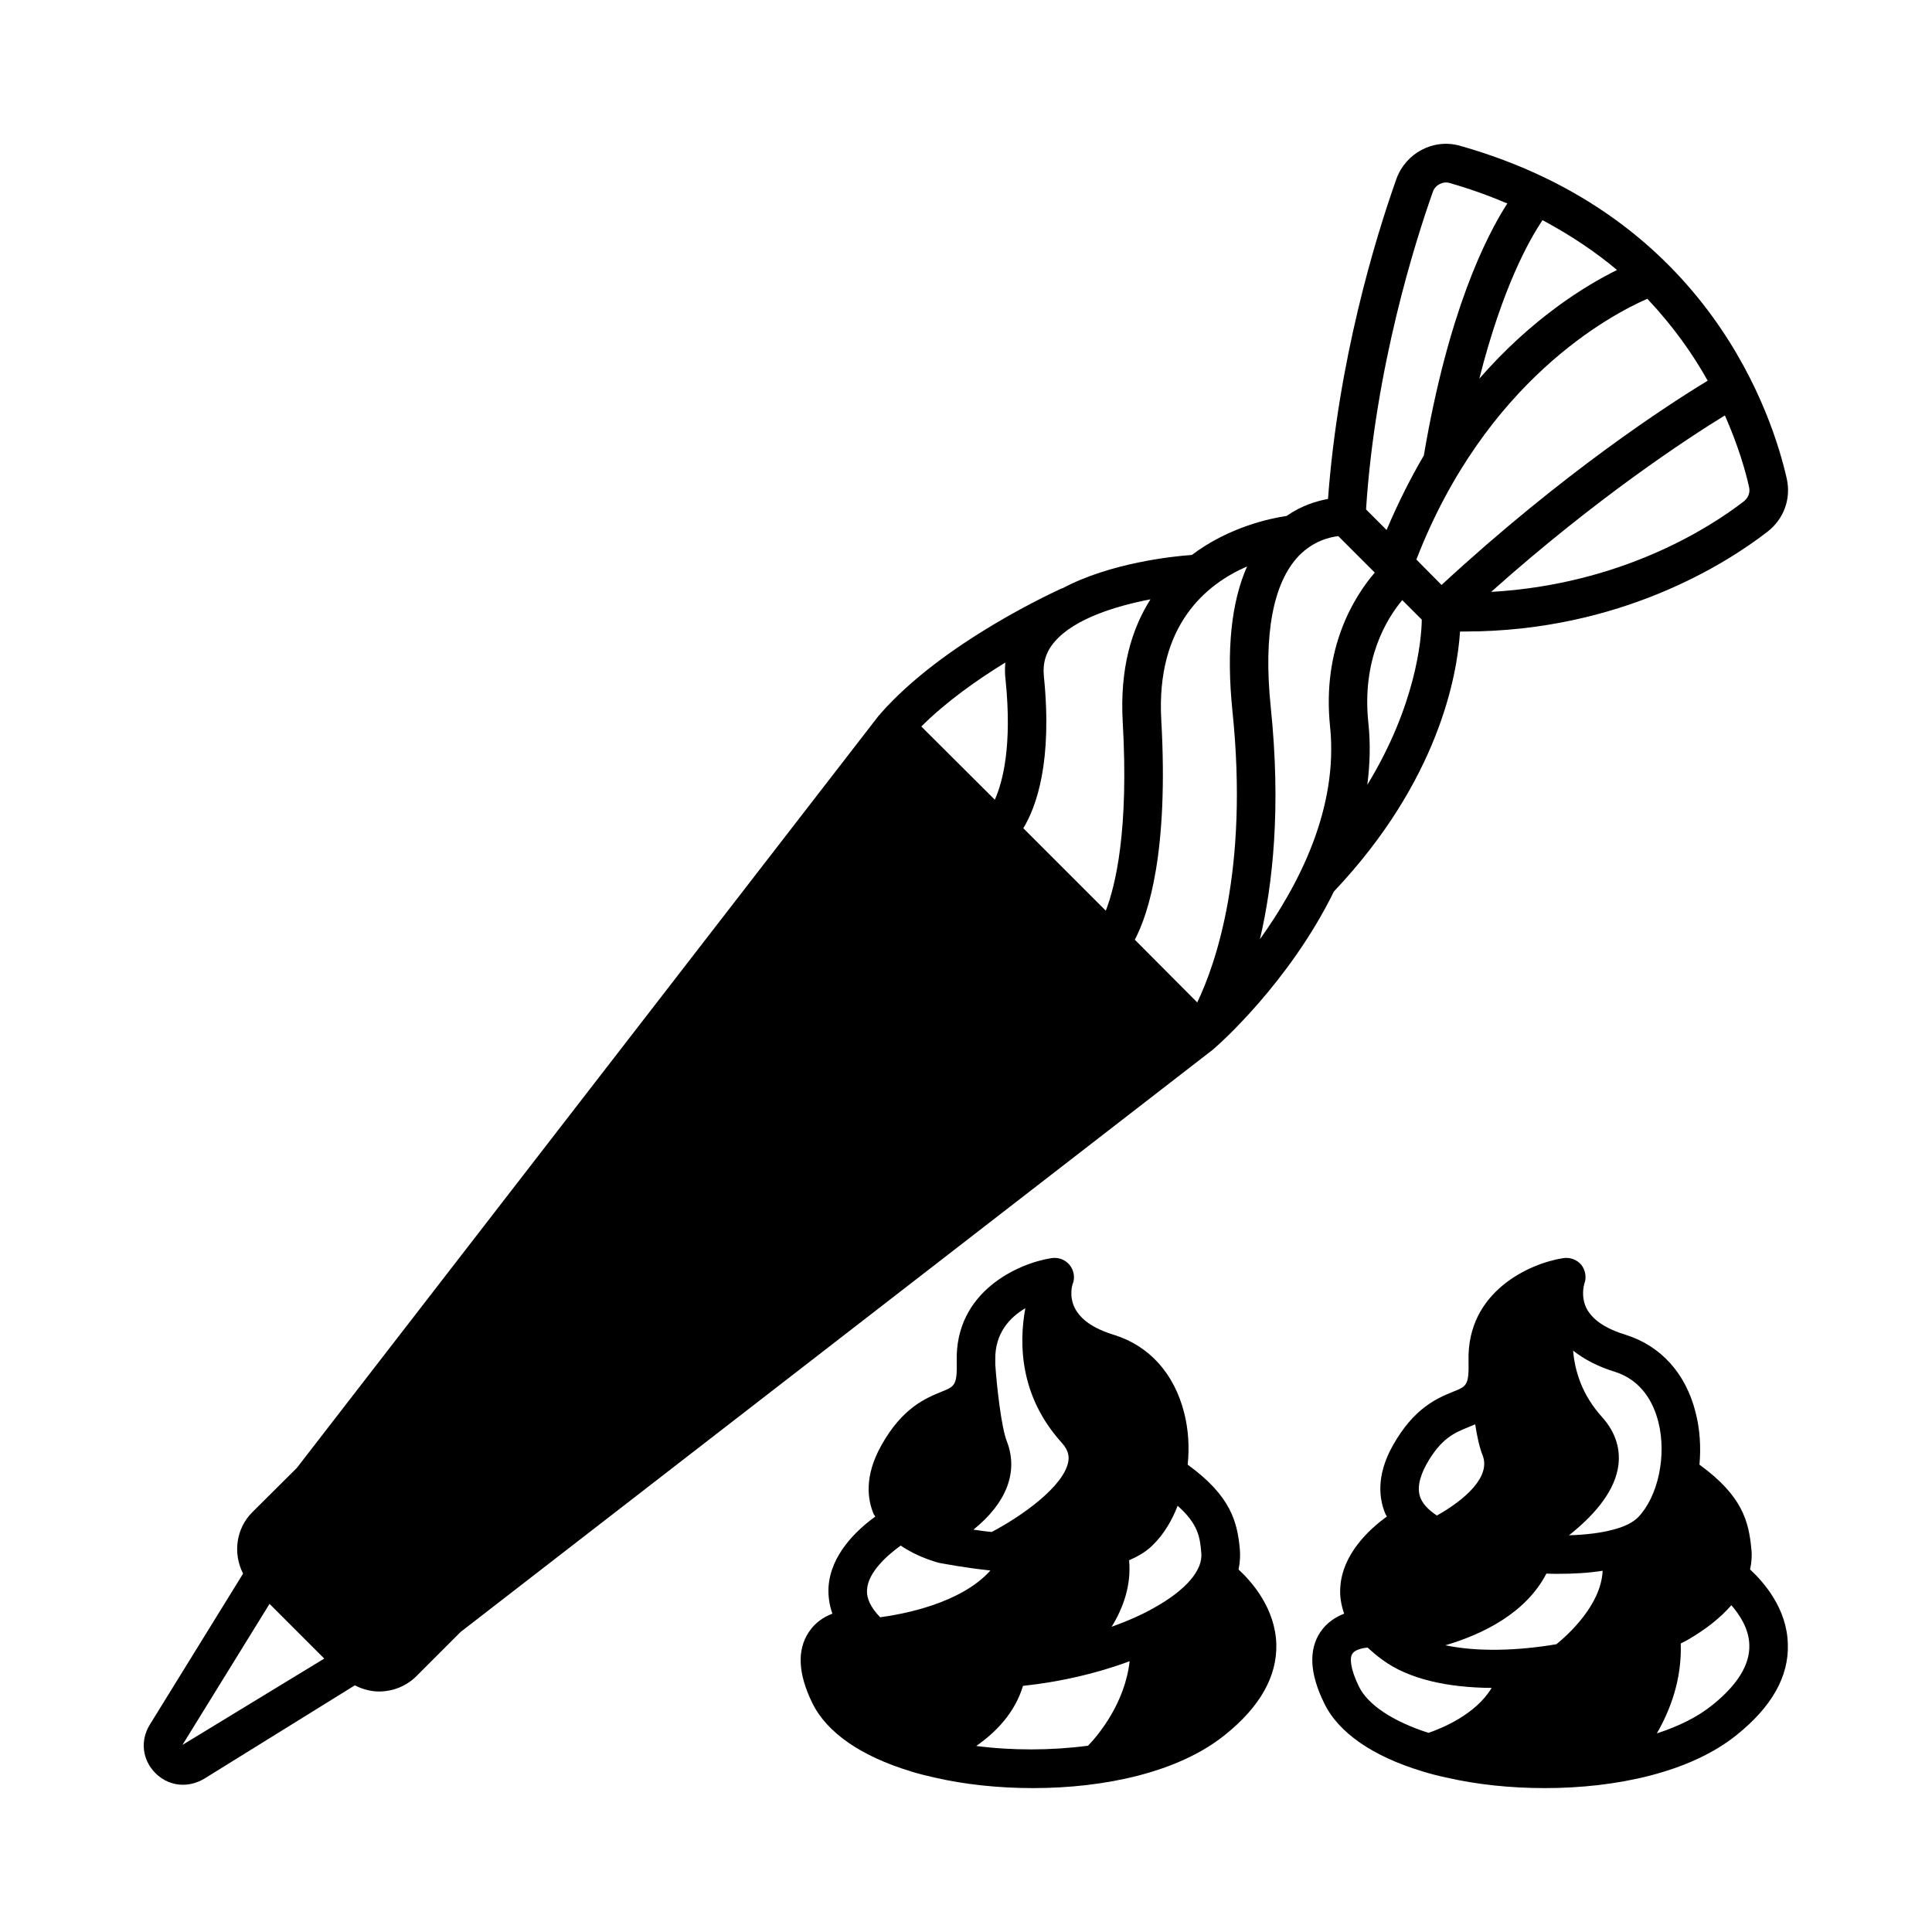
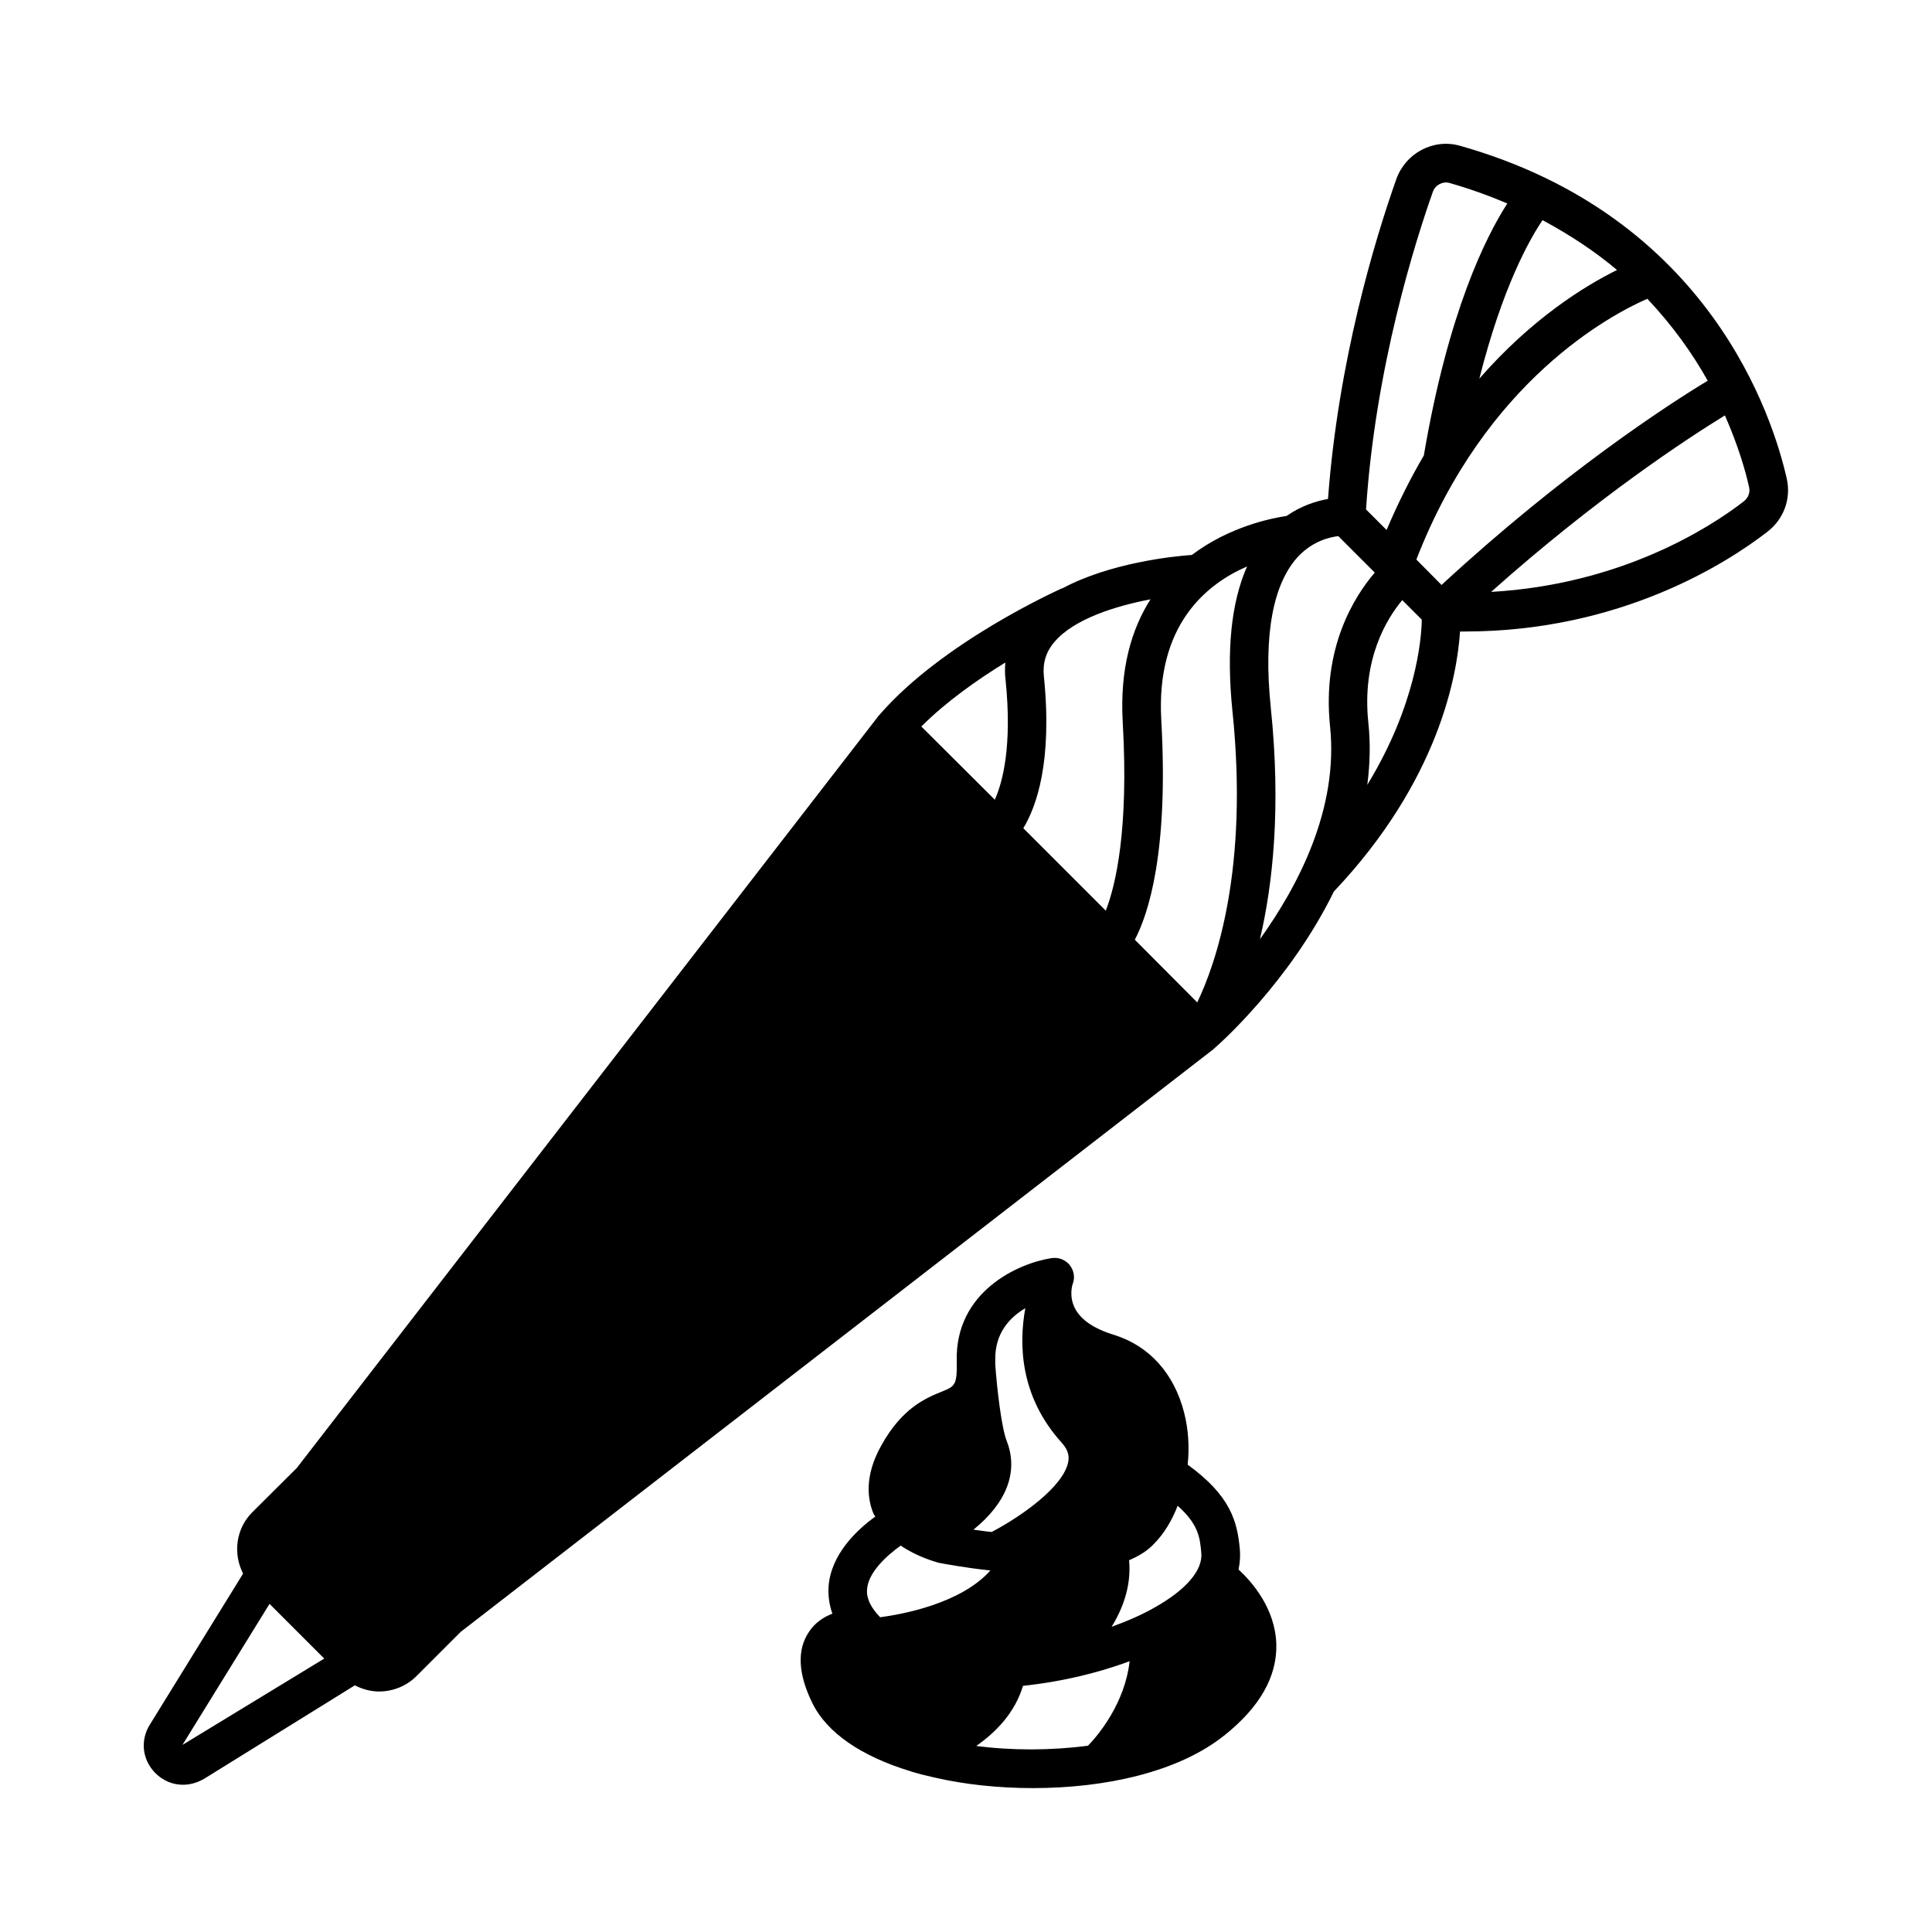
<svg xmlns="http://www.w3.org/2000/svg" fill="#000000" width="800px" height="800px" version="1.1" viewBox="144 144 512 512">
  <g>
    <path d="m465.63 421.92c0.066 0 0.137 0 0.137-0.066 1.227-1.02 19.949-17.566 31.727-41.598 27.844-29.41 32.68-57.395 33.43-68.898h1.227c41.395 0 69.648-18.246 80.199-26.414 4.356-3.336 6.332-8.715 5.176-14.023-3.609-16-20.289-69.582-86.668-88.305-7.012-1.973-14.367 1.973-16.816 8.852-5.719 16.137-15.387 48.133-18.109 84.762-2.996 0.543-6.945 1.703-10.961 4.492-4.016 0.613-15.113 2.793-25.121 10.348-5.039 0.34-21.719 2.109-34.312 8.852h-0.137c-1.293 0.613-31.453 14.16-48.203 33.359 0 0.066 0 0.066-0.066 0.137 0 0.066-0.066 0.066-0.137 0.066l-154.35 199.55-11.777 11.711c-4.356 4.356-5.176 10.961-2.449 16.273l-24.715 40.031c-2.586 4.152-2.043 9.328 1.496 12.867 2.043 2.043 4.629 3.062 7.285 3.062 1.906 0 3.812-0.543 5.582-1.566l39.965-24.781c1.973 1.02 4.223 1.633 6.398 1.633 3.609 0 7.215-1.363 9.941-4.086l11.711-11.711 199.48-154.41c0.066 0.004 0.066-0.066 0.066-0.133zm-273.28 184.5 23.078-37.379 14.5 14.5zm314-254.43c0.68-5.309 0.887-10.824 0.273-16.477-1.77-16.75 4.832-27.504 8.988-32.477l5.176 5.176c-0.074 5.379-1.637 22.809-14.438 43.777zm101.17-78.906c0.34 1.43-0.203 2.859-1.43 3.812-9.055 7.012-32.477 21.992-66.926 23.965 27.914-24.918 52.082-40.715 61.953-46.773 3.543 8.035 5.519 14.91 6.402 18.996zm-10.961-28.188c-10.484 6.332-38.398 24.441-70.535 54.125l-6.672-6.738c18.312-47.25 51.266-64.746 61.207-69.105 6.809 7.219 12.055 14.641 16 21.719zm-24.031-29.344c-8.441 4.152-22.602 12.867-36.492 28.801 6.129-24.168 13.207-36.766 16.75-42.008 7.488 4.016 14.09 8.441 19.742 13.207zm-48.816-20.695c0.613-1.84 2.656-2.859 4.356-2.383 5.516 1.566 10.555 3.402 15.387 5.445-5.652 8.781-15.66 28.664-22.125 66.789-3.473 5.922-6.809 12.527-9.871 19.742l-5.445-5.445c2.449-37.785 13.141-71.281 17.699-84.148zm-42.957 136.5c-1.973-19.133 0.613-32.953 7.488-40.102 3.879-3.949 8.168-4.902 10.418-5.176l9.668 9.668c-5.379 6.262-14.023 19.879-11.848 40.781 2.246 21.648-8.238 41.938-18.586 56.371 3.402-14.496 5.648-34.785 2.859-61.543zm-73.121 24.578-19.473-19.402c6.606-6.606 14.844-12.391 22.262-16.953-0.137 1.496-0.137 3.062 0.066 4.629 1.773 17.43-0.746 27.027-2.856 31.727zm29.41 29.41-21.855-21.855c3.473-5.719 7.762-17.633 5.445-40.305-0.34-3.473 0.543-6.469 2.859-9.121 5.176-6.059 16.137-9.465 25.395-11.234-4.969 7.828-8.168 18.312-7.352 32.543 1.637 28.664-1.906 43.301-4.492 49.973zm7.695 7.695c3.609-6.875 8.988-23.215 7.012-58.211-1.43-25.191 11.914-36.016 22.738-40.715-4.223 9.531-5.516 22.262-3.879 38.332 4.356 42.008-4.426 66.992-9.328 77.207z" />
-     <path d="m607.79 559.93c0.41-1.973 0.543-3.746 0.34-5.379-0.68-7.285-2.316-14.094-13.754-22.398 0.41-4.629 0.137-9.328-1.02-13.82-2.586-10.348-9.191-17.633-18.449-20.562-5.379-1.633-8.918-4.016-10.484-7.082-1.566-3.199-0.613-6.262-0.543-6.535 0.613-1.633 0.273-3.539-0.816-4.969-1.156-1.363-2.996-2.043-4.766-1.77-8.918 1.363-25.598 8.852-25.121 27.234 0.137 6.469-0.477 6.738-4.086 8.168-4.152 1.703-10.348 4.223-16 14.297-4.562 8.168-3.539 14.367-1.906 18.18 0.066 0.203 0.273 0.34 0.34 0.613-4.902 3.539-11.711 10.008-12.324 18.586-0.203 2.449 0.203 4.832 1.02 7.148-2.316 0.887-4.629 2.383-6.332 4.902-3.133 4.699-2.793 11.031 1.02 18.789 3.746 7.828 12.867 14.094 25.871 18.043 0.066 0 0.137 0.066 0.203 0.066 1.973 0.613 4.086 1.156 6.332 1.633 7.965 1.84 16.953 2.793 26.074 2.793 18.926 0 38.535-4.152 50.859-14.094 9.258-7.422 13.82-15.453 13.547-24.031-0.199-9.465-6.394-16.477-10.004-19.812zm-85.781-27.848c3.879-6.945 7.488-8.375 10.961-9.805 0.68-0.273 1.293-0.543 1.973-0.816 0.477 3.199 1.156 6.195 1.973 8.238 2.18 5.582-4.492 11.641-12.117 15.93-1.77-1.156-3.473-2.656-4.289-4.492-1.02-2.383-0.477-5.445 1.5-9.055zm0.543 71.145c-9.465-3.062-16.066-7.422-18.449-12.324-2.316-4.766-2.449-7.625-1.703-8.645 0.613-1.02 2.519-1.496 4.016-1.633 1.227 1.09 2.449 2.18 3.879 3.199 6.945 5.176 17.43 7.422 29.004 7.488-4.219 7.082-13.344 10.758-16.746 11.914zm33.906-23.488c-10.484 1.77-21.039 2.043-29.41 0.273 9.734-2.859 21.309-8.441 26.758-18.996 1.02 0.066 1.973 0.066 2.996 0.066 4.016 0 8.102-0.203 11.914-0.816-0.414 9.195-9.398 17.16-12.258 19.473zm15.316-30.43h-0.137c-0.066 0.066-0.066 0.066-0.137 0.066-3.269 0.887-7.352 1.363-11.711 1.496 5.856-4.629 11.641-10.758 12.938-17.566 0.953-4.902-0.477-9.668-4.152-13.754-5.242-5.785-7.215-12.051-7.691-17.633 2.926 2.316 6.535 4.223 10.961 5.582 7.422 2.316 10.418 8.512 11.641 13.344 2.246 8.918-0.066 19.742-5.379 25.258-1.43 1.434-3.609 2.457-6.332 3.207zm26.078 46.5c-4.016 3.269-9.121 5.719-14.773 7.559 3.539-6.129 6.672-14.297 6.332-23.828 0.41-0.203 0.887-0.477 1.363-0.68 5.516-3.133 9.328-6.332 12.051-9.465 2.18 2.519 4.699 6.262 4.766 10.621 0.133 5.172-3.137 10.48-9.738 15.793z" />
-     <path d="m472.23 559.93c0.41-1.973 0.477-3.746 0.34-5.379-0.68-7.285-2.383-14.094-13.82-22.398 0.477-4.629 0.203-9.328-0.953-13.82-2.656-10.348-9.191-17.633-18.52-20.562-5.379-1.633-8.852-4.016-10.418-7.082-1.633-3.199-0.68-6.262-0.543-6.535 0.613-1.633 0.273-3.539-0.887-4.969-1.156-1.363-2.926-2.043-4.766-1.77-8.852 1.363-25.531 8.852-25.121 27.234 0.137 6.469-0.477 6.738-4.016 8.168-4.152 1.703-10.418 4.223-16 14.297-4.562 8.168-3.609 14.367-1.973 18.18 0.137 0.203 0.273 0.34 0.41 0.613-4.902 3.539-11.777 10.008-12.391 18.586-0.137 2.449 0.203 4.832 1.02 7.148-2.316 0.887-4.629 2.383-6.262 4.902-3.133 4.699-2.859 11.031 0.953 18.789 3.812 7.828 12.938 14.094 25.938 18.043 0.066 0 0.066 0.066 0.137 0.066 2.043 0.613 4.152 1.156 6.332 1.633 7.965 1.84 16.953 2.793 26.074 2.793 18.926 0 38.535-4.152 50.859-14.094 9.258-7.422 13.82-15.453 13.617-24.031-0.277-9.465-6.402-16.477-10.012-19.812zm-61.41-33.977c-1.43-3.539-2.656-14.367-3.062-20.355v-1.227c-0.137-7.012 3.812-11.234 7.965-13.684-1.703 9.328-1.566 23.285 9.668 35.676 1.973 2.18 1.906 3.879 1.703 5.039-1.227 6.606-12.594 14.57-20.289 18.586-1.633-0.137-3.269-0.41-4.832-0.613 8.777-7.082 11.98-15.32 8.848-23.422zm-33.566 46.637c-2.449-2.519-3.676-4.969-3.473-7.352 0.273-4.562 5.309-9.055 8.918-11.641 4.492 3.062 9.191 4.289 10.078 4.562 1.496 0.273 6.809 1.293 13.684 2.043-7.894 8.848-23.555 11.641-29.207 12.387zm55.078 34.043c-9.805 1.293-20.219 1.293-29.617 0.066 5.176-3.609 10.211-8.715 12.391-15.93 9.668-1.02 19.539-3.269 28.254-6.535-1.223 11.098-8.301 19.605-11.027 22.398zm17.77-36.695c-3.402 1.973-7.352 3.676-11.508 5.176 3.062-4.969 5.242-10.961 4.629-17.633 2.519-1.09 4.832-2.449 6.535-4.289 2.723-2.723 4.832-6.262 6.332-10.145 5.516 4.902 5.922 8.441 6.262 12.461 0.484 4.555-4.012 9.797-12.25 14.43z" />
+     <path d="m472.23 559.93c0.41-1.973 0.477-3.746 0.34-5.379-0.68-7.285-2.383-14.094-13.82-22.398 0.477-4.629 0.203-9.328-0.953-13.82-2.656-10.348-9.191-17.633-18.52-20.562-5.379-1.633-8.852-4.016-10.418-7.082-1.633-3.199-0.68-6.262-0.543-6.535 0.613-1.633 0.273-3.539-0.887-4.969-1.156-1.363-2.926-2.043-4.766-1.77-8.852 1.363-25.531 8.852-25.121 27.234 0.137 6.469-0.477 6.738-4.016 8.168-4.152 1.703-10.418 4.223-16 14.297-4.562 8.168-3.609 14.367-1.973 18.18 0.137 0.203 0.273 0.34 0.41 0.613-4.902 3.539-11.777 10.008-12.391 18.586-0.137 2.449 0.203 4.832 1.02 7.148-2.316 0.887-4.629 2.383-6.262 4.902-3.133 4.699-2.859 11.031 0.953 18.789 3.812 7.828 12.938 14.094 25.938 18.043 0.066 0 0.066 0.066 0.137 0.066 2.043 0.613 4.152 1.156 6.332 1.633 7.965 1.84 16.953 2.793 26.074 2.793 18.926 0 38.535-4.152 50.859-14.094 9.258-7.422 13.82-15.453 13.617-24.031-0.277-9.465-6.402-16.477-10.012-19.812m-61.41-33.977c-1.43-3.539-2.656-14.367-3.062-20.355v-1.227c-0.137-7.012 3.812-11.234 7.965-13.684-1.703 9.328-1.566 23.285 9.668 35.676 1.973 2.18 1.906 3.879 1.703 5.039-1.227 6.606-12.594 14.57-20.289 18.586-1.633-0.137-3.269-0.41-4.832-0.613 8.777-7.082 11.98-15.32 8.848-23.422zm-33.566 46.637c-2.449-2.519-3.676-4.969-3.473-7.352 0.273-4.562 5.309-9.055 8.918-11.641 4.492 3.062 9.191 4.289 10.078 4.562 1.496 0.273 6.809 1.293 13.684 2.043-7.894 8.848-23.555 11.641-29.207 12.387zm55.078 34.043c-9.805 1.293-20.219 1.293-29.617 0.066 5.176-3.609 10.211-8.715 12.391-15.93 9.668-1.02 19.539-3.269 28.254-6.535-1.223 11.098-8.301 19.605-11.027 22.398zm17.77-36.695c-3.402 1.973-7.352 3.676-11.508 5.176 3.062-4.969 5.242-10.961 4.629-17.633 2.519-1.09 4.832-2.449 6.535-4.289 2.723-2.723 4.832-6.262 6.332-10.145 5.516 4.902 5.922 8.441 6.262 12.461 0.484 4.555-4.012 9.797-12.25 14.43z" />
  </g>
</svg>